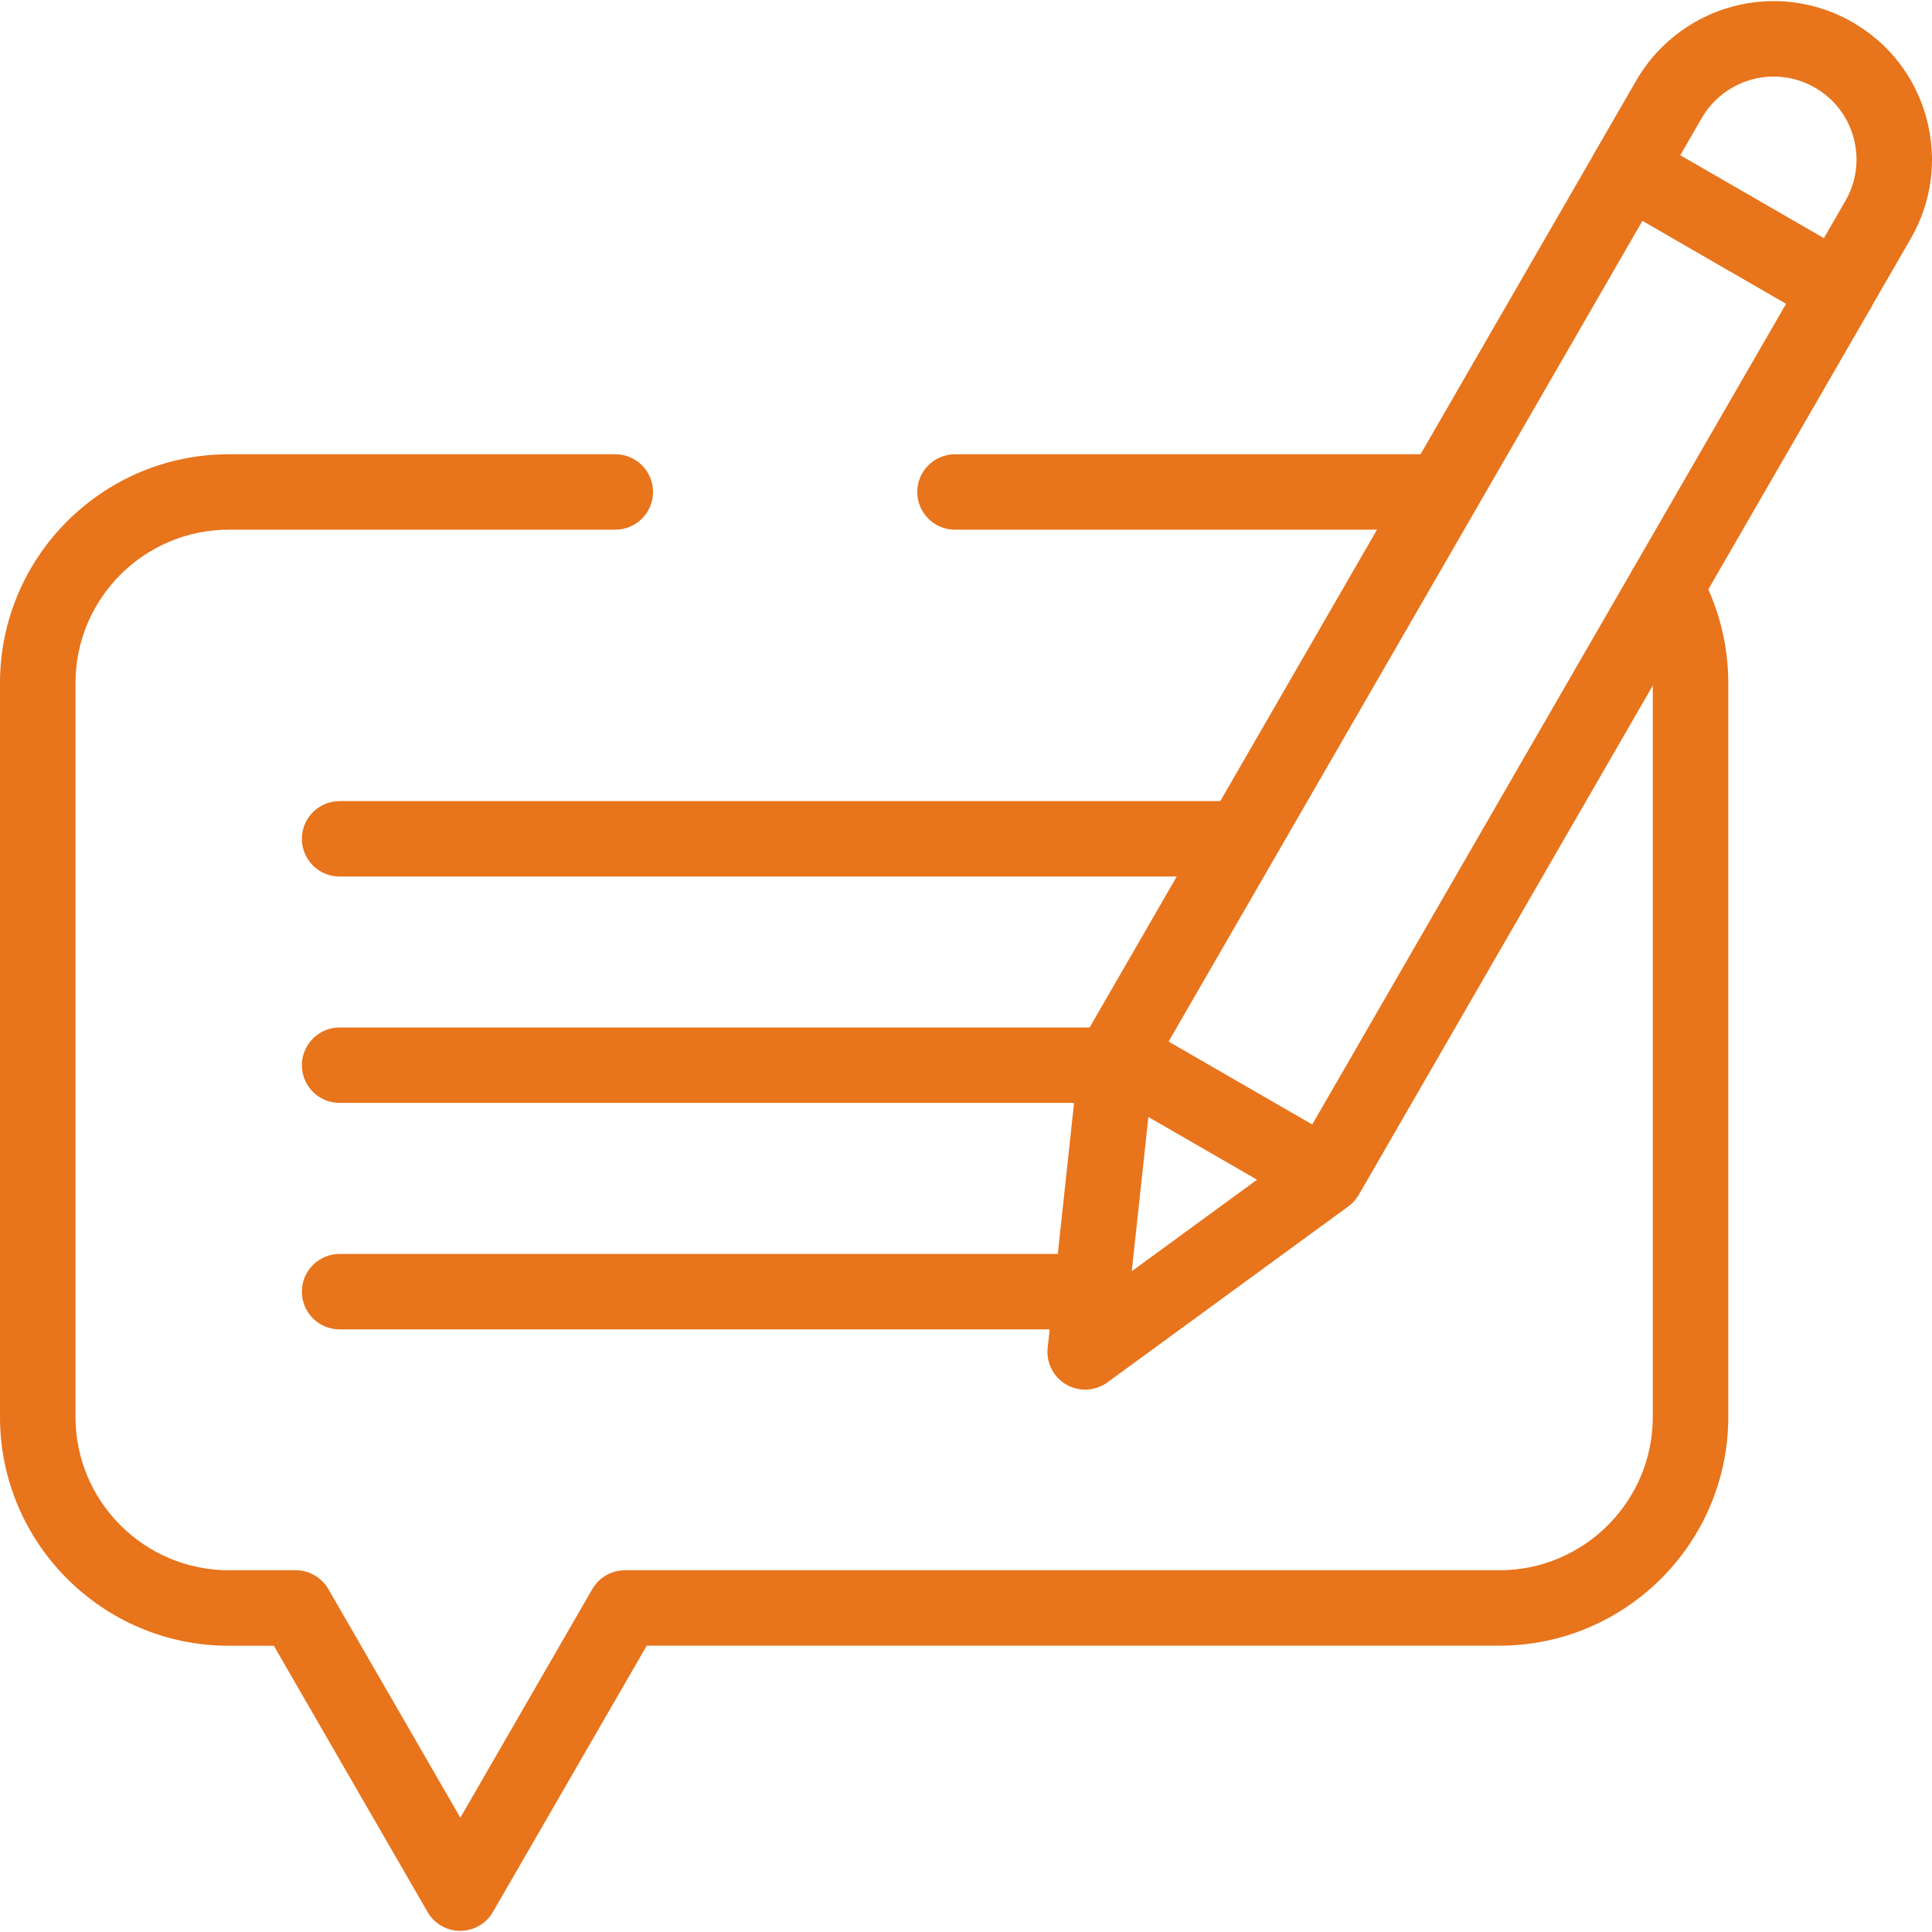
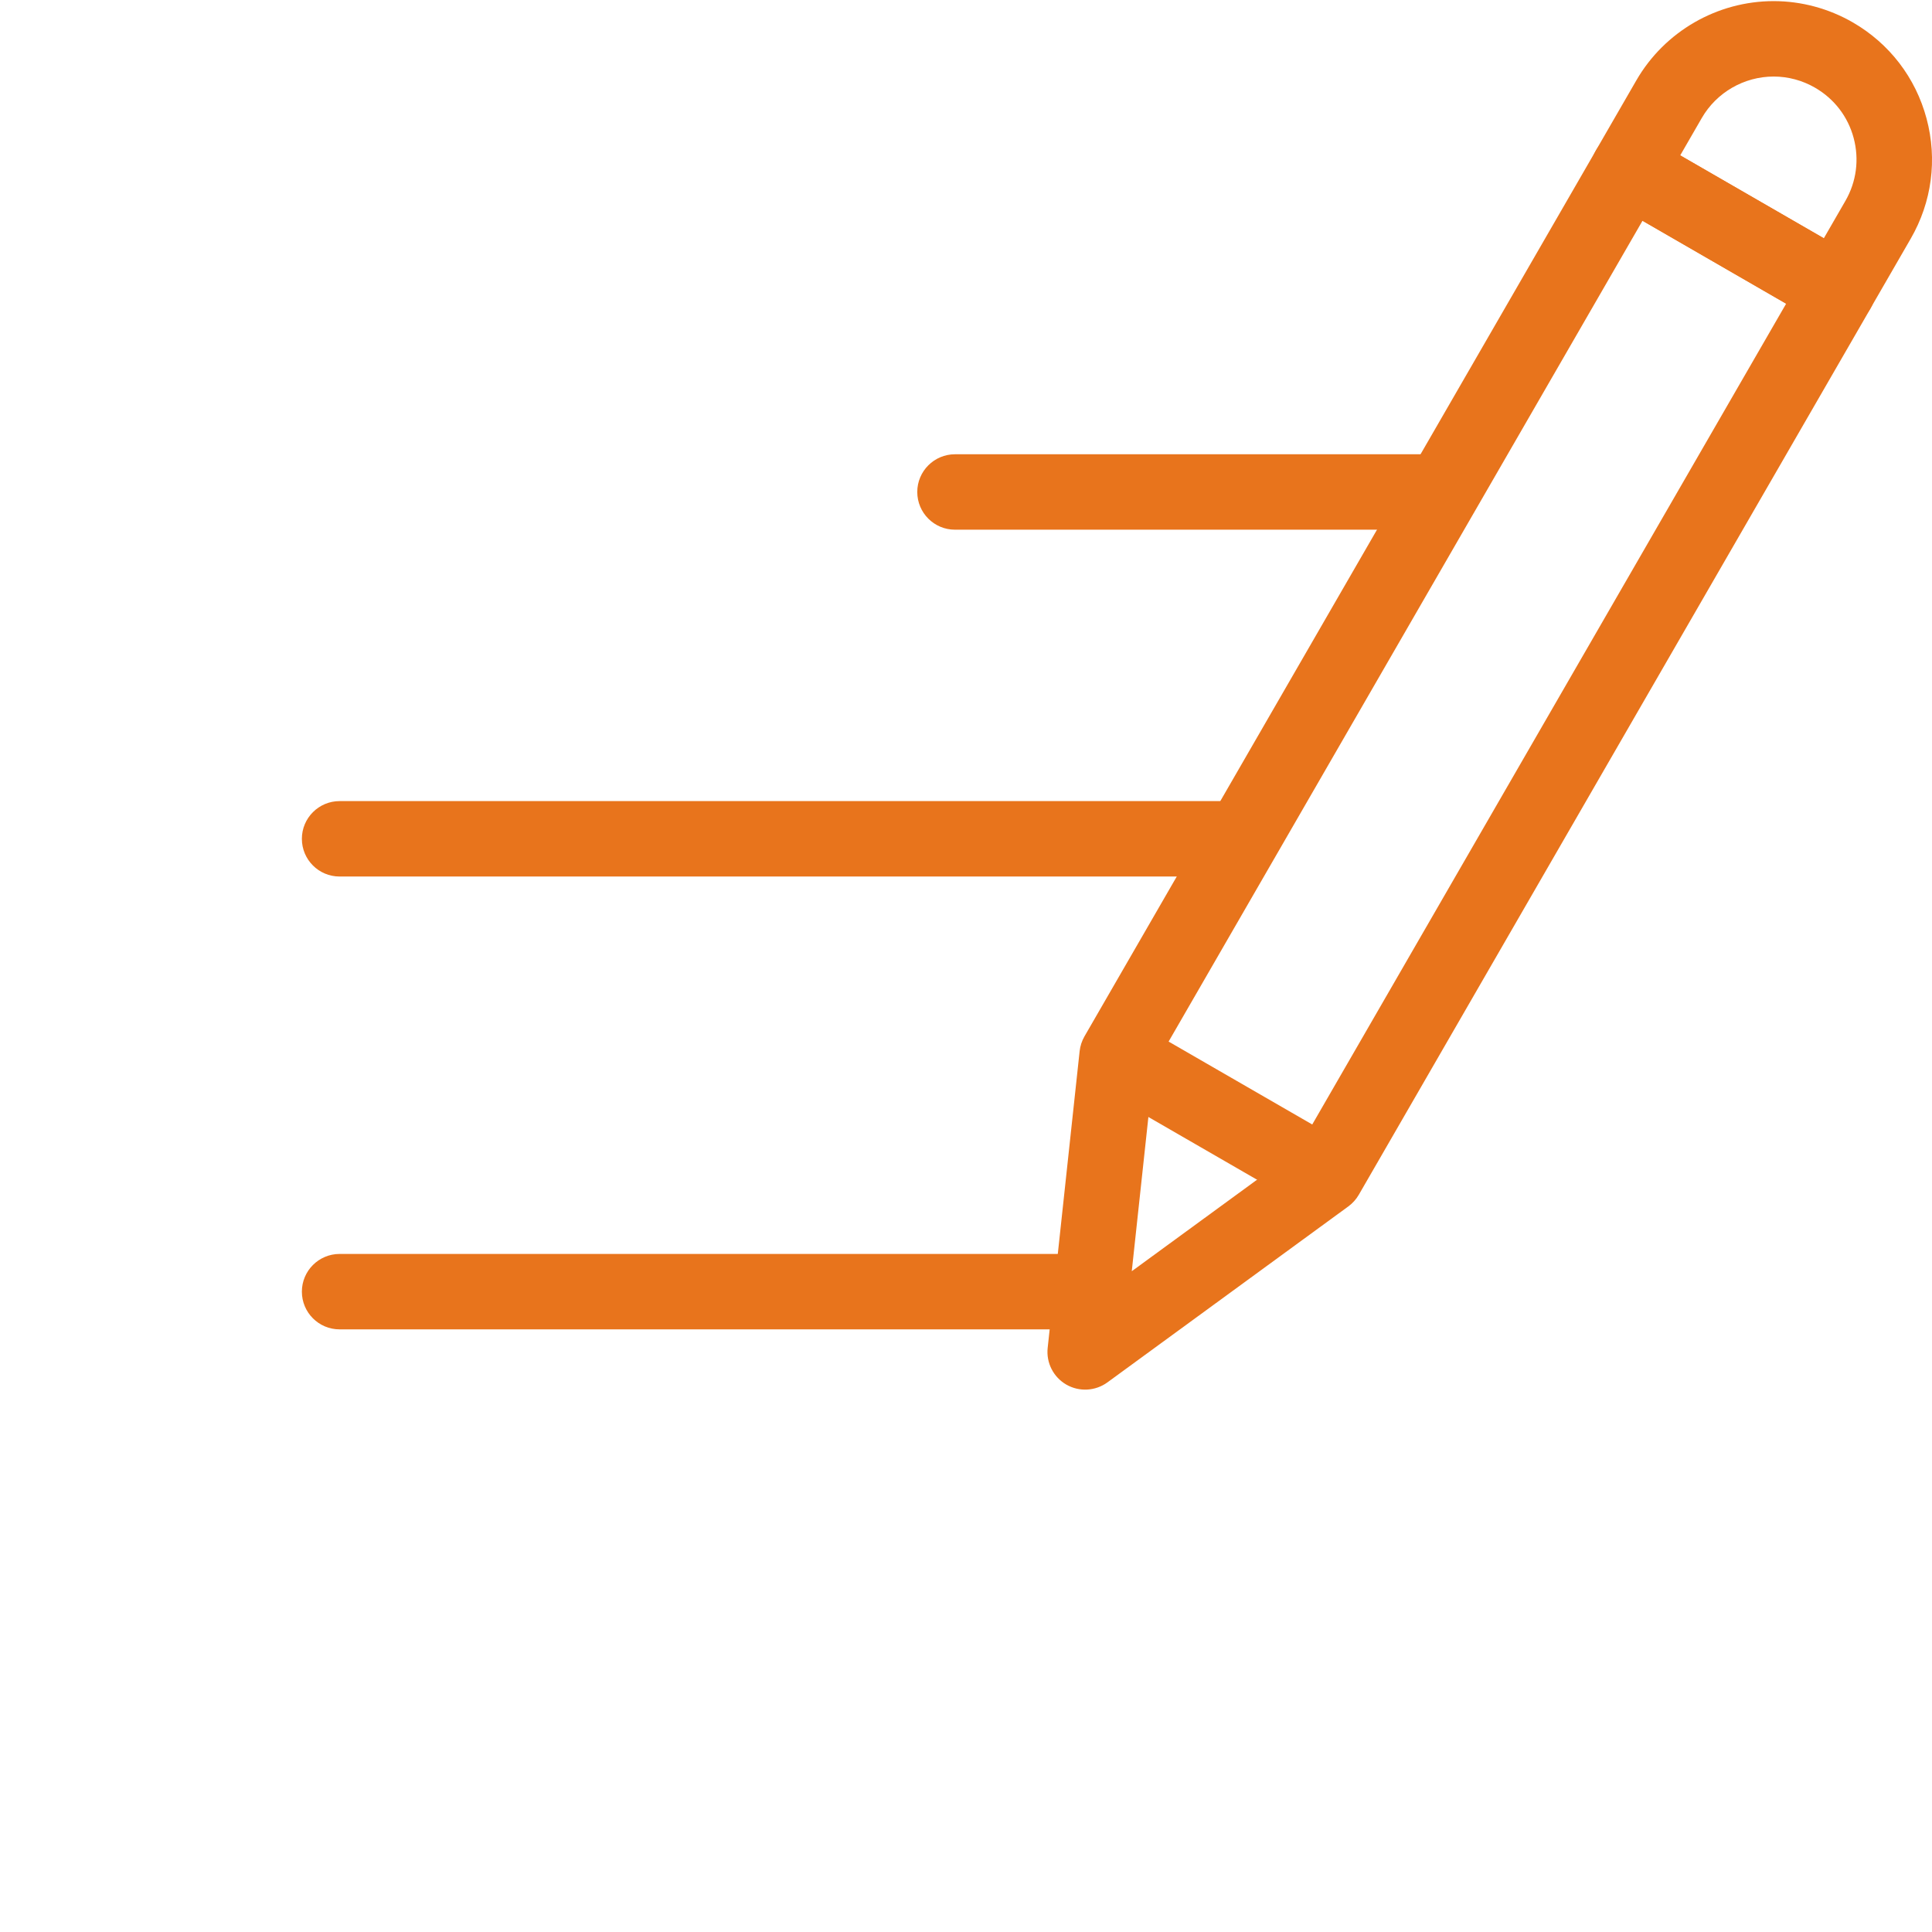
<svg xmlns="http://www.w3.org/2000/svg" id="Layer_1" data-name="Layer 1" viewBox="0 0 312 312">
  <defs>
    <style>
      .cls-1, .cls-2, .cls-3, .cls-4 {
        fill: none;
      }

      .cls-2 {
        clip-path: url(#clippath-1);
      }

      .cls-3 {
        isolation: isolate;
      }

      .cls-5 {
        fill: #e8741c;
      }

      .cls-4 {
        clip-path: url(#clippath);
      }
    </style>
    <clipPath id="clippath">
      <rect class="cls-1" width="312" height="312" />
    </clipPath>
    <clipPath id="clippath-1">
      <rect class="cls-1" x="-.12" y="0" width="312.25" height="312" />
    </clipPath>
  </defs>
  <g class="cls-4">
    <g class="cls-3">
      <g class="cls-2">
-         <path class="cls-5" d="m74.33,311.82c-2.18,0-4.19-1.16-5.28-3.05l-24.83-43h-7.28C16.58,265.78,0,249.2,0,228.83v-118.52C0,89.93,16.58,73.36,36.95,73.36h62.42c3.37,0,6.09,2.73,6.09,6.09s-2.73,6.09-6.09,6.09h-62.42c-13.65,0-24.76,11.11-24.76,24.76v118.52c0,13.65,11.11,24.76,24.76,24.76h10.8c2.18,0,4.19,1.16,5.28,3.05l21.31,36.91,21.31-36.91c1.09-1.89,3.1-3.05,5.28-3.05h141.22c13.65,0,24.76-11.11,24.76-24.76v-118.52c0-4.31-1.12-8.56-3.25-12.28-1.67-2.92-.66-6.64,2.26-8.32,2.92-1.67,6.64-.66,8.32,2.26,3.18,5.56,4.86,11.9,4.86,18.33v118.52c0,20.37-16.58,36.95-36.95,36.95H104.44l-24.83,43c-1.09,1.89-3.1,3.05-5.28,3.05Z" />
        <path class="cls-5" d="m232.73,85.54h-78.51c-3.37,0-6.09-2.73-6.09-6.09s2.73-6.09,6.09-6.09h78.51c3.37,0,6.09,2.73,6.09,6.09s-2.73,6.09-6.09,6.09Z" />
        <path class="cls-5" d="m198.75,141.55H54.84c-3.37,0-6.09-2.73-6.09-6.09s2.73-6.09,6.09-6.09h143.9c3.37,0,6.09,2.73,6.09,6.09s-2.73,6.09-6.09,6.09Z" />
-         <path class="cls-5" d="m179.16,178.11H54.84c-3.37,0-6.09-2.73-6.09-6.09s2.73-6.09,6.09-6.09h124.31c3.37,0,6.09,2.73,6.09,6.09s-2.73,6.09-6.09,6.09Z" />
        <path class="cls-5" d="m175.23,214.68H54.84c-3.37,0-6.09-2.73-6.09-6.09s2.73-6.09,6.09-6.09h120.39c3.37,0,6.09,2.73,6.09,6.09s-2.73,6.09-6.09,6.09Z" />
        <path class="cls-5" d="m271.34,25.09l23.19,13.39,3.48-6.03c1.79-3.1,2.26-6.71,1.34-10.16s-3.14-6.34-6.24-8.13c-2.04-1.18-4.35-1.8-6.68-1.8-4.78,0-9.23,2.57-11.61,6.7l-3.48,6.03Zm25.42,27.81c-1.06,0-2.11-.28-3.05-.82l-33.75-19.48c-1.4-.81-2.42-2.14-2.84-3.7-.42-1.56-.2-3.22.61-4.62l6.53-11.31c4.56-7.89,13.05-12.79,22.17-12.79,4.47,0,8.88,1.19,12.77,3.43,5.92,3.42,10.15,8.93,11.92,15.53s.86,13.49-2.56,19.41l-6.53,11.31c-.81,1.4-2.14,2.42-3.7,2.84-.52.14-1.05.21-1.58.21Z" />
        <path class="cls-5" d="m288.44,49.04l-23.19-13.39-78.93,136.71-3.55,32.93,26.74-19.53,78.93-136.71Zm-25.42-27.81c1.06,0,2.11.28,3.05.82l33.75,19.48c2.91,1.68,3.91,5.41,2.23,8.32l-82.62,143.1c-.42.73-1,1.37-1.68,1.87l-38.91,28.42c-1.95,1.42-4.55,1.56-6.64.36-2.09-1.21-3.27-3.53-3.01-5.93l5.16-47.91c.09-.84.36-1.66.78-2.39L257.74,24.28c.81-1.4,2.14-2.42,3.7-2.84.52-.14,1.05-.21,1.58-.21Z" />
        <path class="cls-5" d="m211.63,194.56c-1.03,0-2.08-.26-3.04-.82l-28.74-16.59c-2.91-1.68-3.91-5.41-2.23-8.32,1.68-2.91,5.41-3.91,8.32-2.23l28.74,16.59c2.91,1.68,3.91,5.41,2.23,8.32-1.13,1.95-3.18,3.05-5.28,3.05Z" />
      </g>
    </g>
  </g>
</svg>